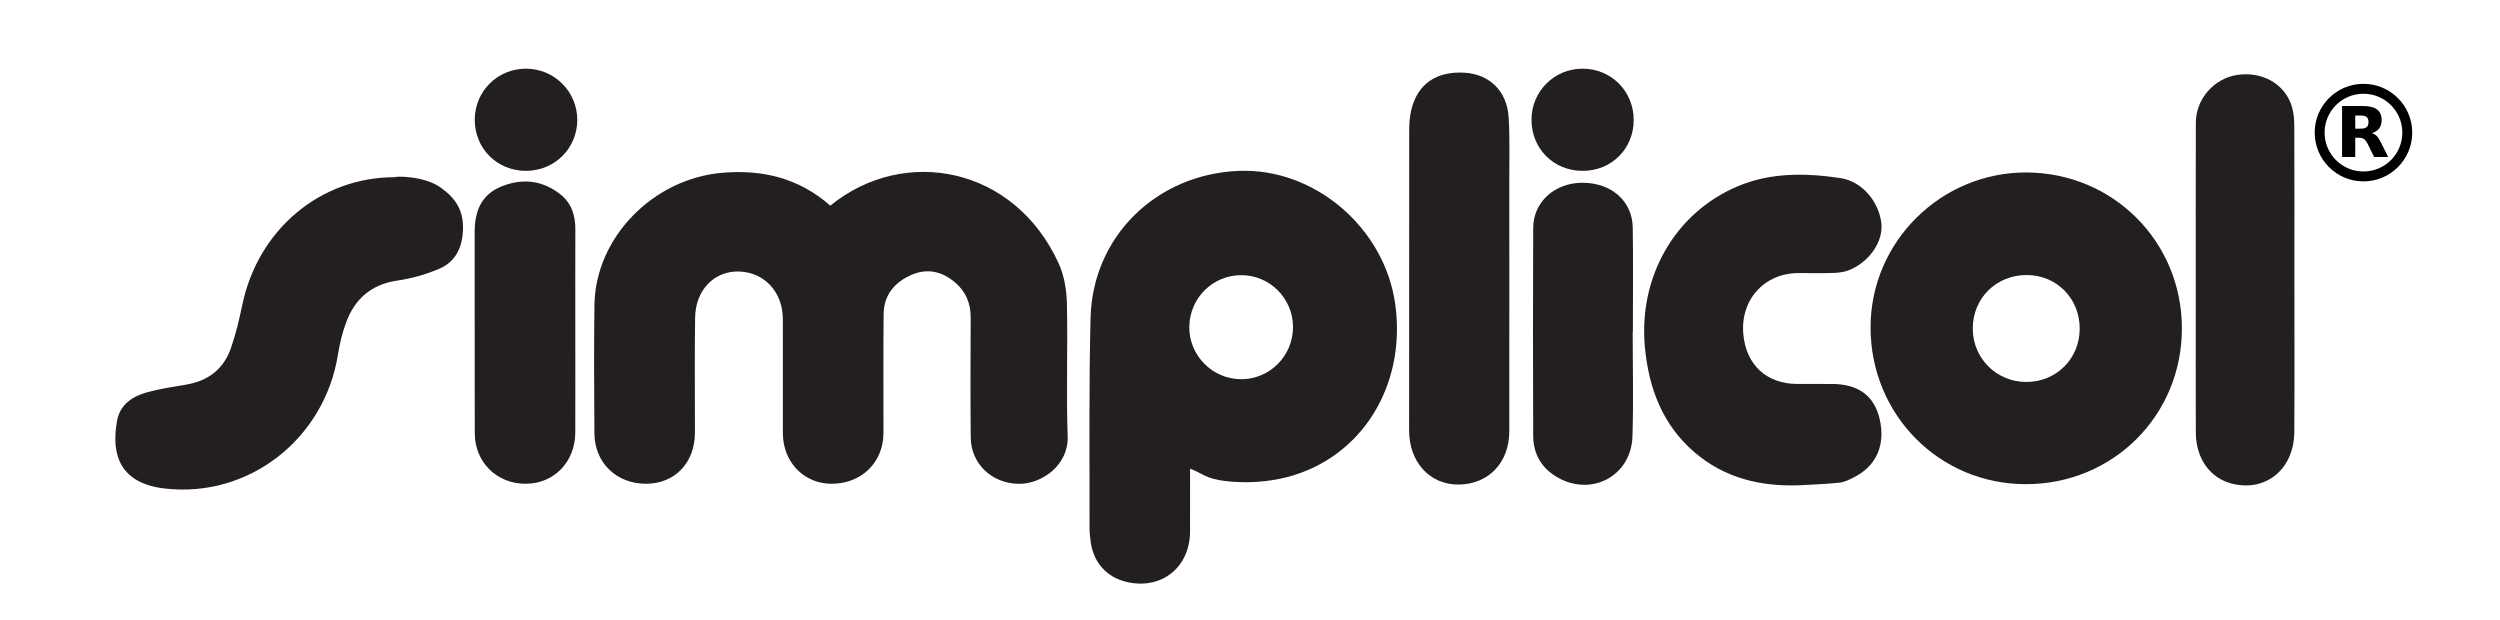
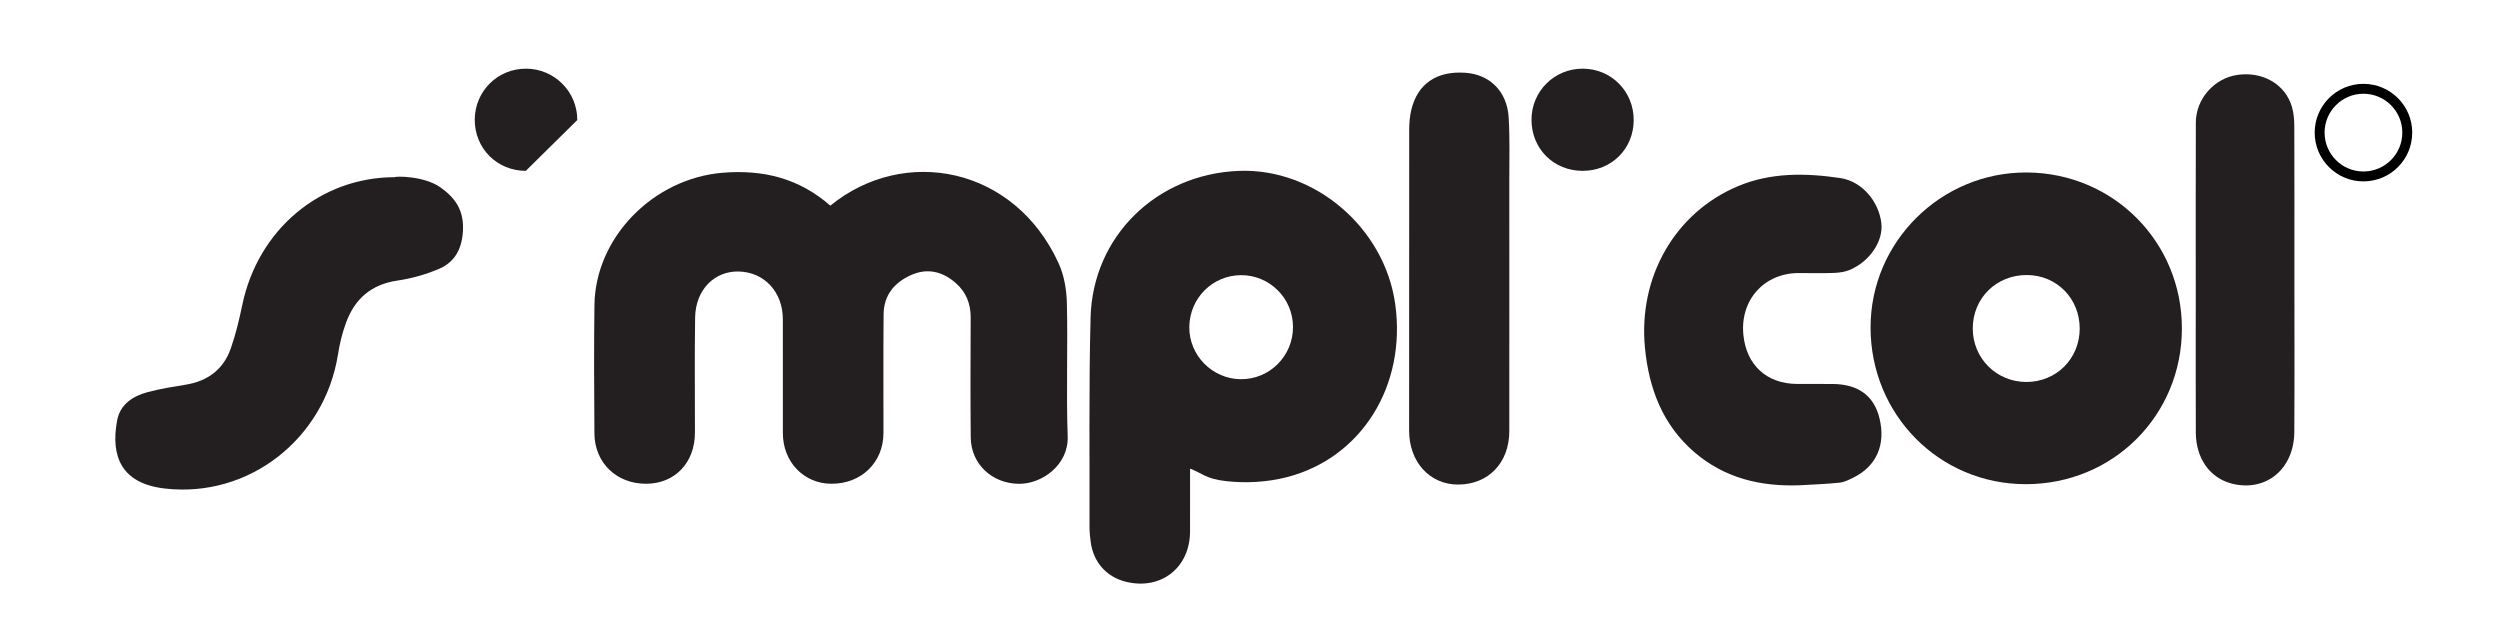
<svg xmlns="http://www.w3.org/2000/svg" width="100%" height="100%" viewBox="0 0 1052 261" version="1.1" xml:space="preserve" style="fill-rule:evenodd;clip-rule:evenodd;">
  <g id="Artboard1" transform="matrix(1,0,0,1,-1221.86,-1103.7)">
    <rect x="1221.86" y="1103.7" width="1051.5" height="260.824" style="fill:none;" />
    <g id="Layer-1" transform="matrix(4.167,0,0,4.167,0,0)">
      <path d="M377.069,285.636C384.523,279.554 395.66,281.676 400.126,291.452C400.687,292.679 400.931,294.141 400.962,295.503C401.064,299.979 400.886,304.463 401.041,308.935C401.142,311.844 398.419,313.741 396.133,313.725C393.408,313.708 391.277,311.731 391.251,309.039C391.212,305.001 391.227,300.962 391.245,296.924C391.252,295.513 390.768,294.339 389.711,293.424C388.395,292.285 386.888,291.914 385.261,292.627C383.559,293.373 382.472,294.662 382.454,296.591C382.415,300.589 382.443,304.588 382.439,308.586C382.437,311.566 380.206,313.737 377.171,313.719C374.387,313.704 372.285,311.514 372.28,308.611C372.275,304.772 372.285,300.934 372.277,297.096C372.271,294.358 370.421,292.358 367.849,292.284C365.364,292.214 363.463,294.135 363.419,296.928C363.359,300.805 363.406,304.684 363.4,308.562C363.395,311.605 361.369,313.716 358.464,313.719C355.48,313.723 353.27,311.604 353.249,308.634C353.218,304.315 353.195,299.997 353.251,295.679C353.34,288.83 359.204,282.872 366.236,282.308C370.29,281.983 373.927,282.868 377.069,285.636" style="fill:rgb(35,31,32);" />
      <path d="M423.795,297.892C423.794,294.981 421.422,292.627 418.52,292.654C415.658,292.682 413.368,294.976 413.324,297.86C413.281,300.747 415.654,303.153 418.549,303.16C421.451,303.166 423.795,300.811 423.795,297.892M413.4,312.194C413.4,314.249 413.406,316.395 413.399,318.542C413.385,322.187 410.487,324.472 406.958,323.625C404.98,323.149 403.649,321.67 403.366,319.604C403.296,319.091 403.244,318.569 403.246,318.052C403.265,311.016 403.173,303.975 403.353,296.944C403.564,288.724 410.018,282.453 418.323,282.123C425.963,281.82 433.038,287.846 434.118,295.577C435.262,303.768 430.755,311.106 423.164,313.056C421.199,313.559 419.039,313.684 417.003,313.449C414.939,313.21 414.649,312.653 413.4,312.194" style="fill:rgb(35,31,32);" />
      <path d="M503.239,298.073C503.25,295.022 500.936,292.659 497.919,292.64C494.823,292.621 492.434,294.981 492.44,298.052C492.446,301.052 494.836,303.434 497.843,303.44C500.867,303.446 503.228,301.097 503.239,298.073M513.56,298.032C513.558,306.829 506.608,313.762 497.794,313.761C489.053,313.758 482.113,306.741 482.12,297.912C482.126,289.278 489.25,282.227 497.912,282.284C506.65,282.341 513.561,289.297 513.56,298.032" style="fill:rgb(35,31,32);" />
      <path d="M474.93,313.873C470.991,314.014 467.37,313.146 464.326,310.529C461.111,307.764 459.729,304.079 459.335,299.975C458.652,292.85 462.354,286.368 468.689,283.684C472.028,282.269 475.565,282.329 479.061,282.848C481.28,283.177 482.966,285.241 483.211,287.418C483.41,289.189 482.086,291.217 480.081,292.096C479.587,292.313 479.008,292.403 478.463,292.425C477.266,292.474 476.067,292.44 474.868,292.44C471.37,292.441 468.93,295.163 469.276,298.677C469.576,301.727 471.626,303.616 474.676,303.639C475.874,303.647 477.074,303.634 478.273,303.642C480.882,303.657 482.478,304.832 483.028,307.135C483.658,309.769 482.728,311.918 480.433,313.071C479.974,313.303 479.482,313.556 478.985,313.608C477.639,313.752 476.283,313.792 474.93,313.873" style="fill:rgb(35,31,32);" />
      <path d="M333.098,282.759C333.127,282.655 336.015,282.603 337.699,283.789C339.26,284.888 340.044,286.145 339.978,288.047C339.915,289.855 339.235,291.3 337.579,292.008C336.24,292.58 334.788,292.991 333.347,293.202C330.72,293.586 329.06,295.038 328.175,297.433C327.79,298.473 327.525,299.576 327.351,300.674C326,309.171 318.363,315.193 309.841,314.197C305.496,313.689 304.372,310.967 305.051,307.326C305.355,305.696 306.637,304.865 308.135,304.464C309.404,304.125 310.712,303.921 312.011,303.707C314.215,303.344 315.784,302.162 316.524,300.066C317.026,298.644 317.377,297.16 317.685,295.68C319.27,288.049 325.558,282.76 333.098,282.759Z" style="fill:rgb(35,31,32);" />
      <path d="M445.641,293.052C445.641,298.172 445.646,303.291 445.639,308.41C445.634,311.601 443.529,313.79 440.479,313.8C437.61,313.81 435.522,311.522 435.521,308.359C435.52,298.24 435.517,288.121 435.529,278.002C435.53,277.328 435.581,276.638 435.736,275.986C436.363,273.336 438.287,272.021 441.17,272.213C443.669,272.379 445.415,274.086 445.575,276.736C445.702,278.849 445.634,280.973 445.639,283.093C445.646,286.412 445.64,289.732 445.641,293.052" style="fill:rgb(35,31,32);" />
      <path d="M524.921,292.88C524.921,298.079 524.945,303.278 524.912,308.476C524.888,312.244 522.046,314.571 518.613,313.707C516.397,313.149 514.976,311.174 514.965,308.547C514.946,303.988 514.96,299.428 514.96,294.87C514.96,288.991 514.946,283.113 514.967,277.234C514.976,274.842 516.832,272.763 519.173,272.428C521.715,272.065 523.981,273.358 524.666,275.635C524.858,276.273 524.908,276.972 524.911,277.644C524.931,282.723 524.922,287.801 524.921,292.88" style="fill:rgb(35,31,32);" />
-       <path d="M351.32,298.359C351.32,301.758 351.329,305.157 351.318,308.556C351.308,311.505 349.174,313.704 346.33,313.719C343.398,313.736 341.171,311.553 341.165,308.598C341.15,301.84 341.166,295.082 341.156,288.324C341.153,286.287 341.77,284.58 343.76,283.739C345.906,282.833 347.996,283.038 349.848,284.522C350.953,285.407 351.33,286.649 351.324,288.042C351.311,291.481 351.32,294.92 351.32,298.359" style="fill:rgb(35,31,32);" />
-       <path d="M458.098,298.403C458.098,301.921 458.19,305.442 458.074,308.957C457.943,312.91 453.981,315.037 450.542,313.096C448.904,312.173 448.059,310.728 448.051,308.871C448.026,301.873 448.019,294.876 448.052,287.879C448.065,285.236 450.254,283.302 453.067,283.322C455.963,283.342 458.064,285.176 458.104,287.847C458.157,291.365 458.117,294.884 458.117,298.403L458.098,298.403Z" style="fill:rgb(35,31,32);" />
      <path d="M453.026,282.12C450.098,282.106 447.883,279.885 447.88,276.96C447.877,274.09 450.183,271.791 453.057,271.801C455.942,271.809 458.206,274.095 458.2,276.993C458.194,279.906 455.947,282.133 453.026,282.12" style="fill:rgb(35,31,32);" />
-       <path d="M346.322,282.12C343.417,282.116 341.161,279.86 341.165,276.961C341.169,274.084 343.469,271.793 346.348,271.801C349.21,271.807 351.529,274.134 351.519,276.988C351.508,279.862 349.218,282.123 346.322,282.12" style="fill:rgb(35,31,32);" />
+       <path d="M346.322,282.12C343.417,282.116 341.161,279.86 341.165,276.961C341.169,274.084 343.469,271.793 346.348,271.801C349.21,271.807 351.529,274.134 351.519,276.988" style="fill:rgb(35,31,32);" />
      <g transform="matrix(0.05,0,0,0.05,526.894,273.259)">
        <circle cx="100" cy="100" r="88.5" style="fill:none;stroke:black;stroke-width:20px;" />
      </g>
      <g transform="matrix(0.05,0,0,0.05,526.894,273.259)">
-         <path d="M94.6,92C100.1,92 104.1,90.9 106.5,88.8C108.9,86.8 110.2,83.4 110.2,78.6C110.2,73.9 108.9,70.6 106.5,68.5C104.1,66.5 100.1,65.5 94.6,65.5L83.4,65.5L83.4,92L94.6,92M83.4,110.3L83.4,149.3L56.8,149.3L56.8,46.2L97.4,46.2C111,46.2 120.9,48.5 127.2,53.1C133.6,57.6 136.7,64.8 136.7,74.7C136.7,81.5 135.1,87.1 131.8,91.5C128.5,95.8 123.6,99.1 116.9,101.1C120.6,102 123.8,103.9 126.7,106.8C129.6,109.7 132.5,114.1 135.4,120.1L149.9,149.3L121.6,149.3L109,123.7C106.5,118.6 103.9,115 101.3,113.2C98.7,111.3 95.2,110.3 90.9,110.3L83.4,110.3" style="fill-rule:nonzero;" />
-       </g>
+         </g>
    </g>
  </g>
</svg>